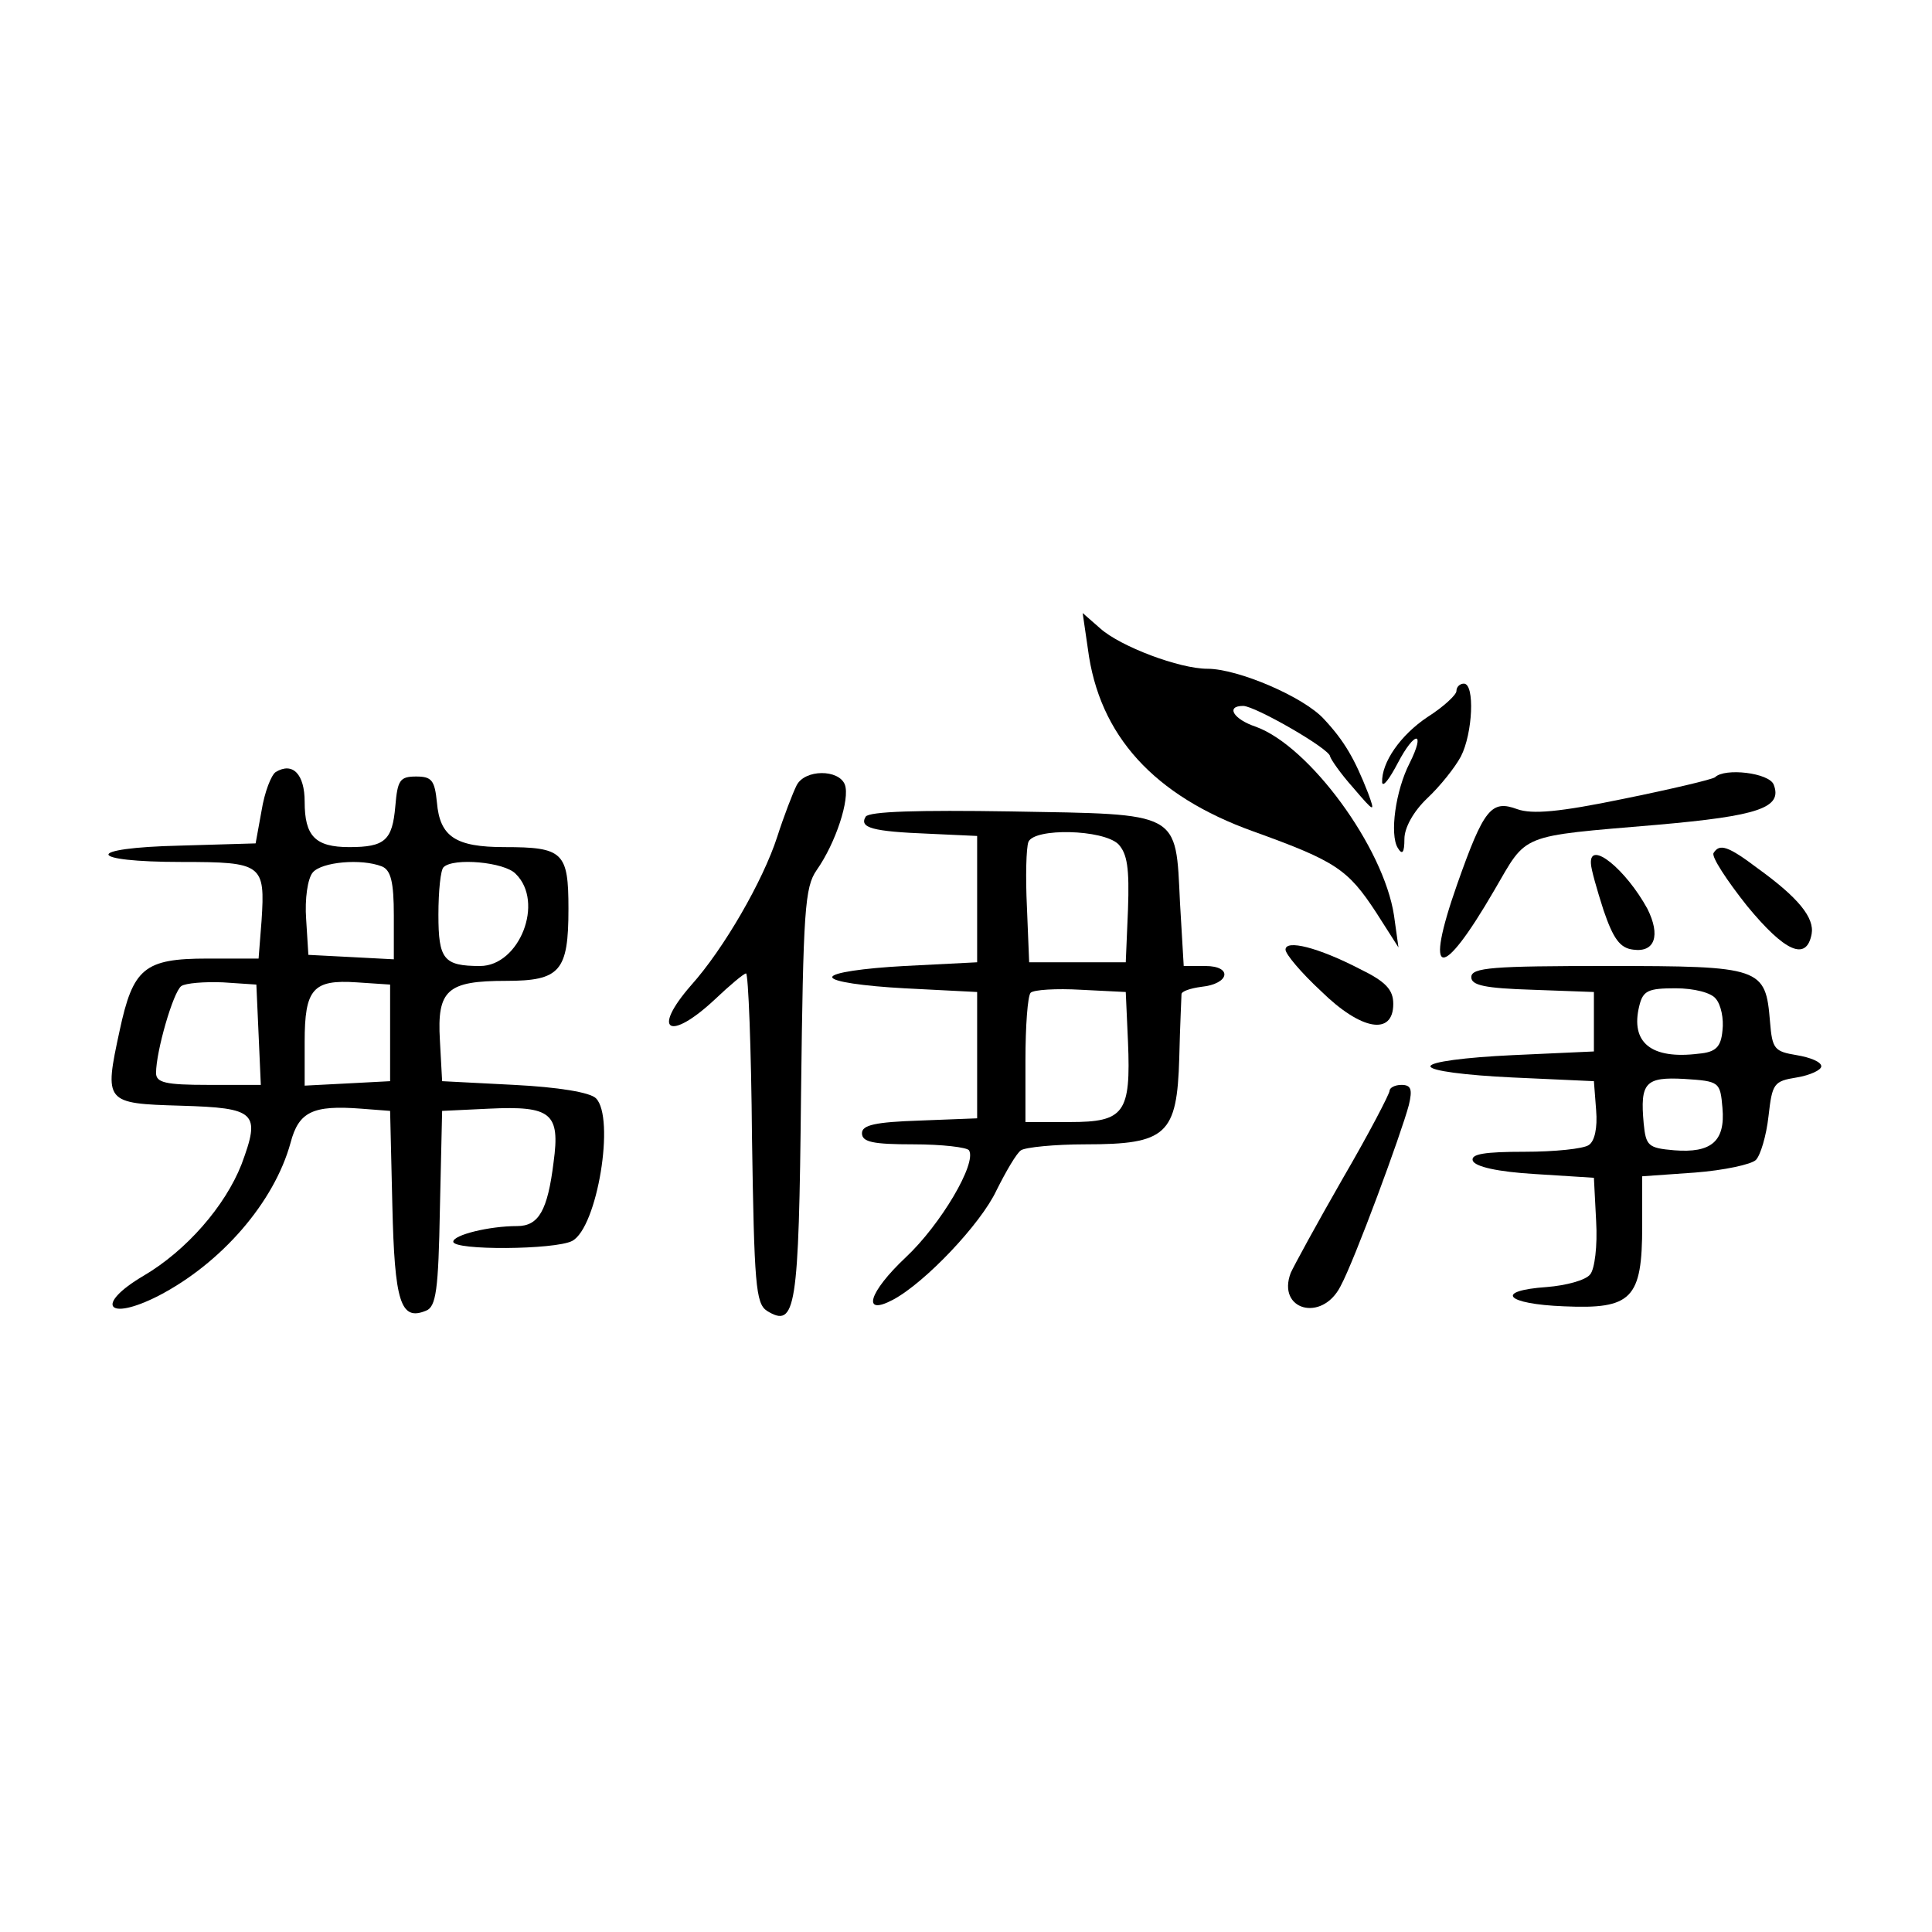
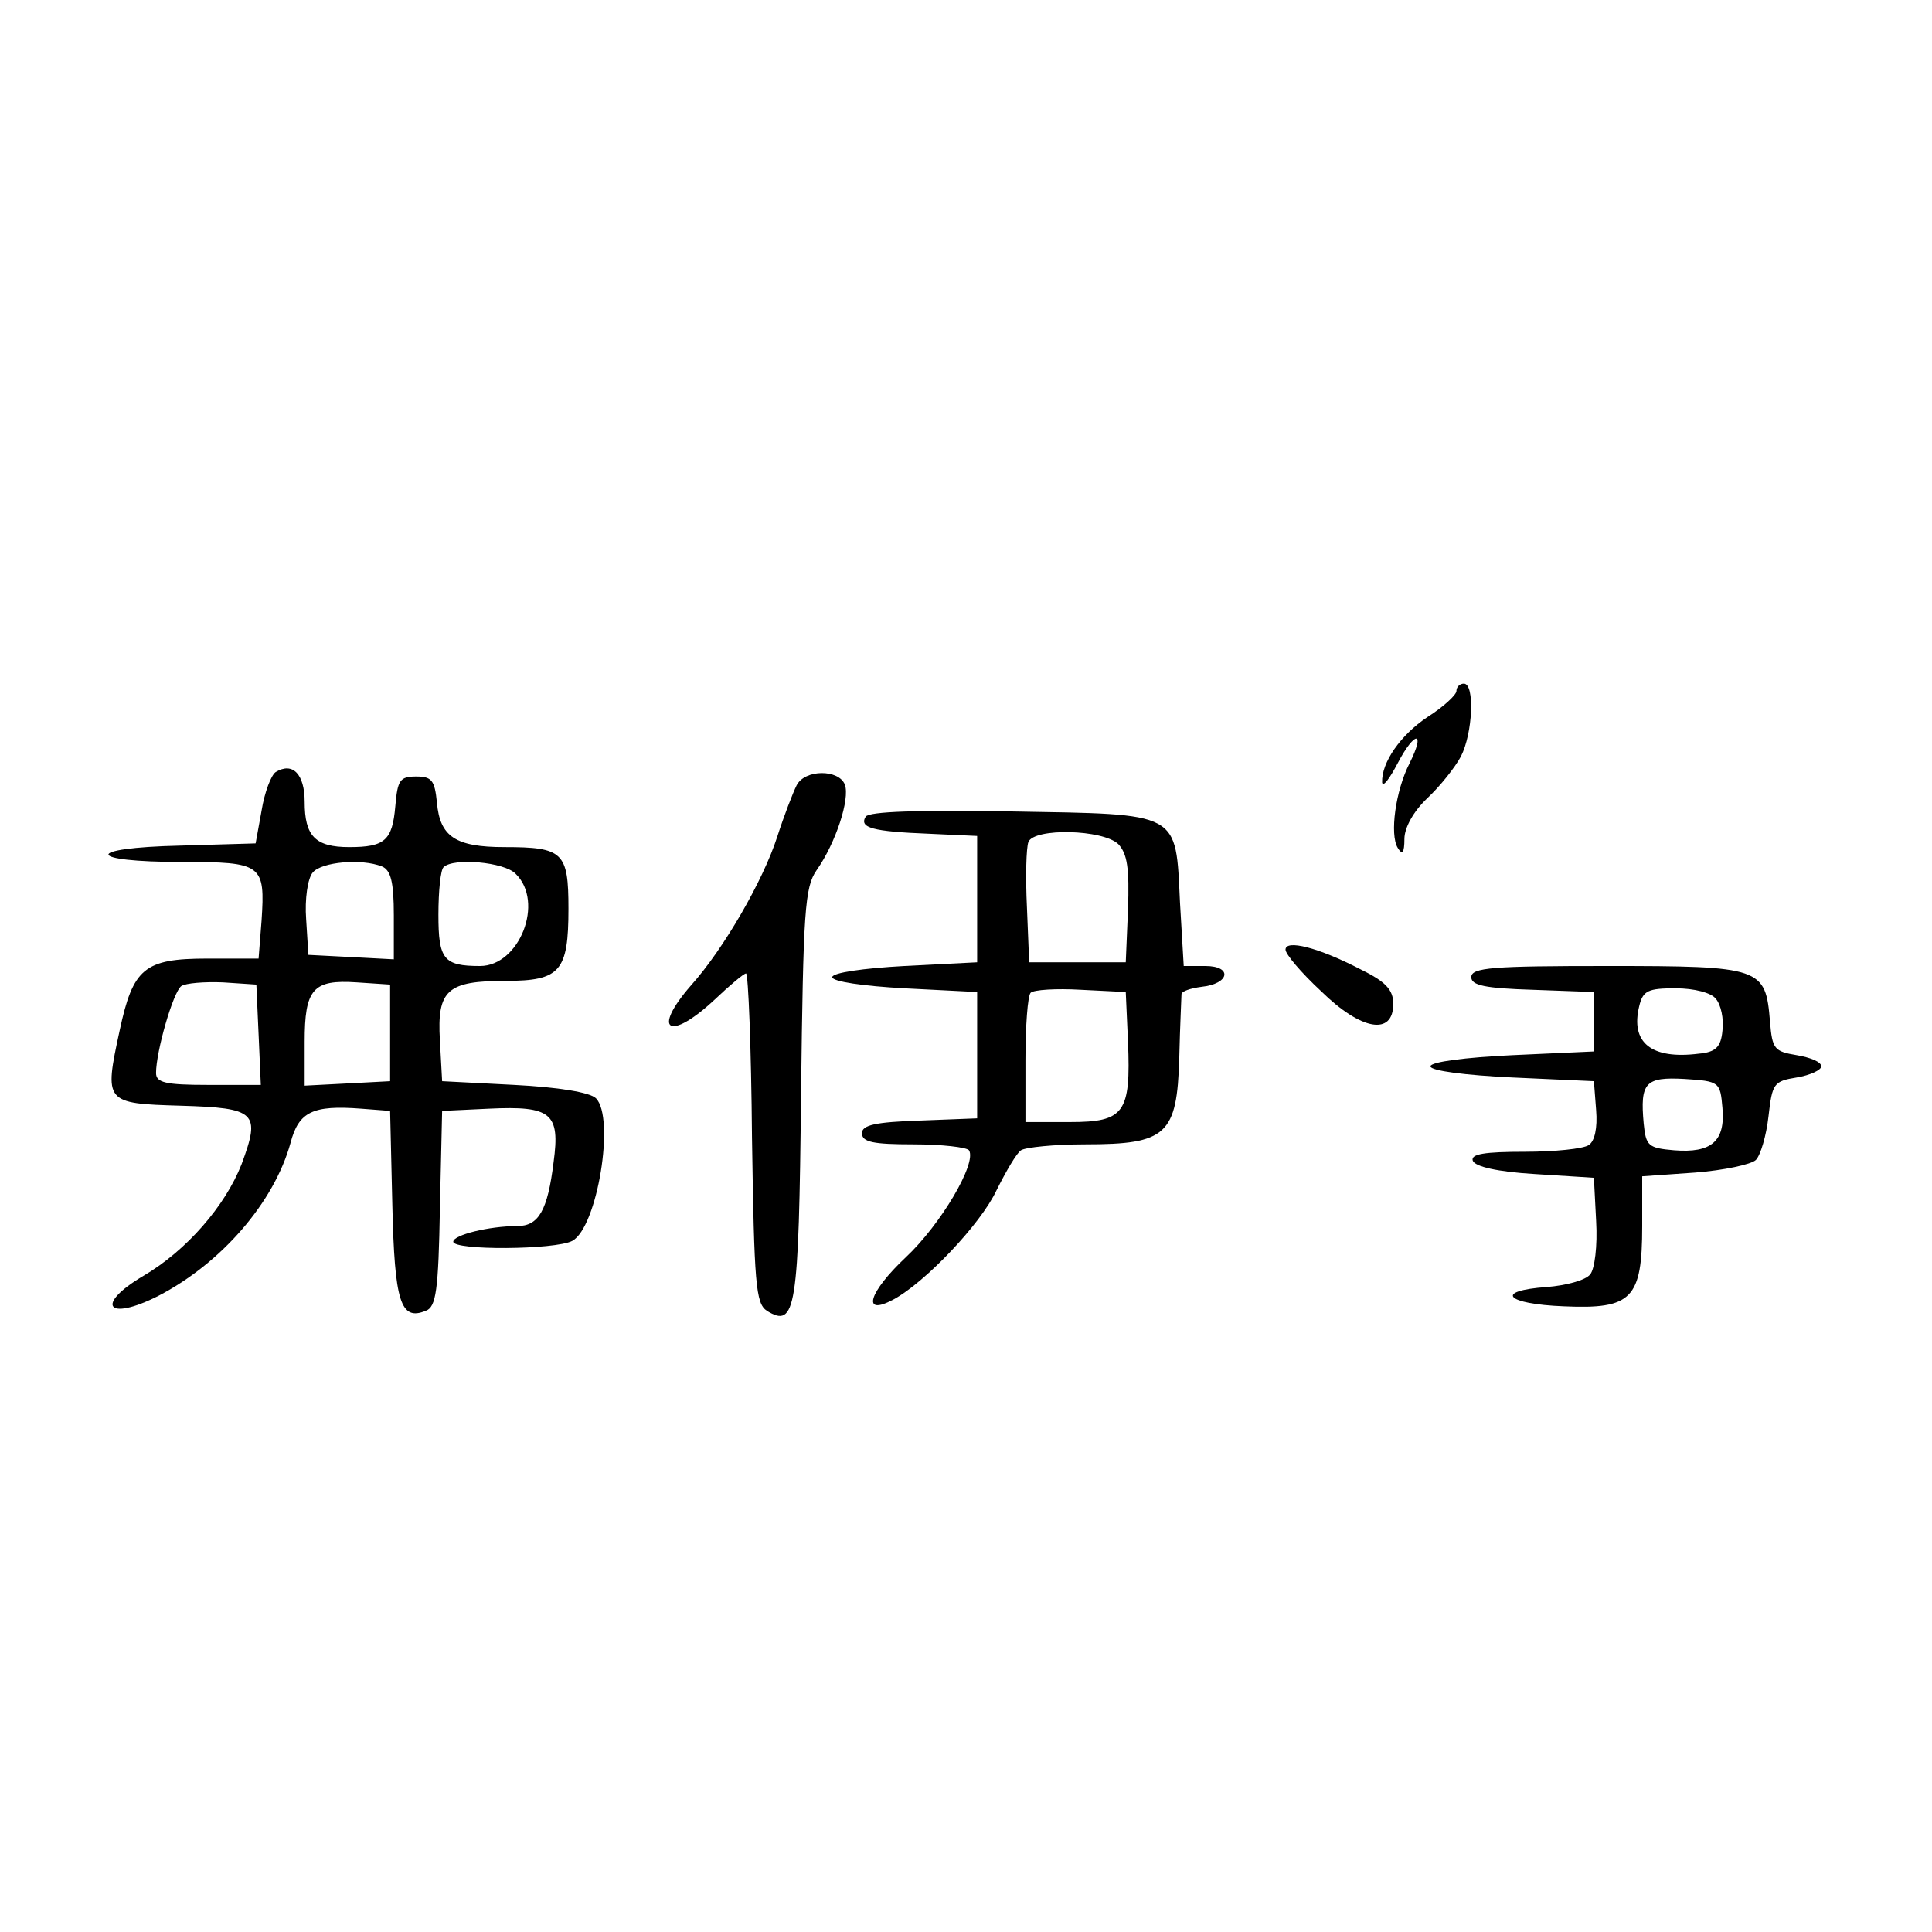
<svg xmlns="http://www.w3.org/2000/svg" version="1.0" width="260pt" height="260pt" viewBox="0 0 260 260" preserveAspectRatio="xMidYMid meet">
  <g transform="translate(0,260) scale(0.1,-0.1)" fill="#000000" stroke="none">
-     <path d="M1464 1727 c15 -117 89 -198 223 -246 111 -40 127 -51 165 -109 l30 -47 -6 43 c-14 92 -114 228 -186 254 -30 10 -41 28 -17 28 16 0 117 -58 117 -68 1 -4 14 -23 31 -42 29 -34 30 -34 20 -7 -18 46 -32 70 -59 99 -27 30 -116 68 -157 68 -38 0 -117 30 -144 54 l-24 21 7 -48z" />
    <path d="M1960 1670 c0 -5 -17 -21 -39 -35 -36 -24 -62 -61 -61 -88 1 -7 10 5 21 26 23 44 38 44 16 0 -19 -37 -27 -96 -16 -114 6 -10 9 -7 9 12 0 15 12 37 31 55 17 16 37 41 45 56 16 31 19 98 4 98 -5 0 -10 -4 -10 -10z" />
    <path d="M371 1561 c-6 -4 -15 -27 -19 -52 l-8 -44 -102 -3 c-130 -3 -127 -22 3 -22 108 0 112 -3 107 -79 l-4 -51 -69 0 c-85 0 -100 -13 -118 -97 -21 -97 -20 -98 82 -101 102 -3 108 -9 82 -79 -22 -56 -74 -116 -132 -150 -66 -39 -49 -62 20 -27 85 44 156 126 178 206 11 42 30 51 95 46 l39 -3 3 -127 c3 -130 11 -156 45 -142 14 5 17 28 19 137 l3 132 63 3 c84 4 96 -6 87 -72 -8 -65 -20 -86 -49 -86 -38 0 -86 -12 -86 -21 0 -12 137 -11 160 1 34 18 58 166 32 192 -8 8 -51 15 -110 18 l-97 5 -3 55 c-4 68 10 80 89 80 73 0 84 13 84 97 0 76 -7 83 -86 83 -66 0 -87 14 -91 60 -3 30 -7 35 -28 35 -22 0 -25 -5 -28 -40 -4 -46 -14 -55 -62 -55 -46 0 -60 15 -60 61 0 37 -16 54 -39 40z m143 -127 c12 -5 16 -21 16 -66 l0 -59 -57 3 -58 3 -3 48 c-2 27 2 55 9 63 12 14 65 19 93 8z m180 -10 c39 -38 5 -124 -48 -124 -49 0 -56 9 -56 69 0 32 3 61 7 64 13 13 82 7 97 -9z m-346 -216 l3 -68 -71 0 c-57 0 -70 3 -70 16 0 29 23 109 34 117 6 4 31 6 56 5 l45 -3 3 -67z m177 2 l0 -65 -57 -3 -58 -3 0 59 c0 71 11 84 70 80 l45 -3 0 -65z" />
    <path d="M1072 1543 c-5 -10 -17 -41 -26 -69 -19 -59 -72 -151 -116 -200 -54 -62 -29 -76 32 -19 20 19 39 35 42 35 3 0 7 -100 8 -221 3 -197 5 -223 20 -233 39 -24 43 1 46 291 3 248 5 279 21 302 26 37 45 96 38 115 -8 21 -54 21 -65 -1z" />
-     <path d="M2308 1554 c-4 -3 -59 -16 -123 -29 -87 -18 -123 -21 -143 -14 -35 13 -45 1 -81 -101 -45 -128 -22 -132 50 -8 45 77 31 72 219 88 137 12 169 23 157 54 -6 16 -66 23 -79 10z" />
    <path d="M1165 1501 c-9 -15 9 -20 85 -23 l65 -3 0 -85 0 -85 -98 -5 c-55 -3 -97 -9 -97 -15 0 -6 42 -12 97 -15 l98 -5 0 -85 0 -85 -77 -3 c-60 -2 -78 -6 -78 -17 0 -12 15 -15 69 -15 39 0 72 -4 75 -8 11 -17 -38 -100 -85 -144 -50 -47 -60 -80 -17 -57 43 23 118 102 139 147 13 26 27 50 33 54 6 4 45 8 87 8 109 0 123 13 126 116 1 44 3 82 3 86 0 4 12 8 27 10 38 4 42 28 5 28 l-29 0 -5 85 c-6 124 2 119 -227 123 -126 2 -191 0 -196 -7z m340 -37 c12 -13 15 -32 13 -88 l-3 -71 -65 0 -65 0 -3 74 c-2 41 -1 80 2 88 8 19 100 17 121 -3z m13 -266 c4 -96 -5 -108 -78 -108 l-60 0 0 83 c0 46 3 87 7 91 4 4 34 6 68 4 l60 -3 3 -67z" />
-     <path d="M2306 1452 c-3 -5 18 -37 45 -71 51 -62 80 -75 87 -38 4 22 -18 49 -72 88 -41 31 -52 34 -60 21z" />
-     <path d="M2141 1438 c0 -7 8 -35 17 -63 13 -38 22 -51 40 -53 29 -4 37 19 19 55 -29 53 -78 93 -76 61z" />
    <path d="M1730 1322 c0 -6 21 -31 48 -56 54 -53 97 -60 97 -17 0 19 -10 30 -45 47 -56 29 -100 40 -100 26z" />
    <path d="M1980 1285 c0 -11 18 -15 83 -17 l82 -3 0 -40 0 -40 -110 -5 c-63 -3 -110 -9 -110 -15 0 -6 47 -12 110 -15 l110 -5 3 -39 c2 -24 -2 -42 -10 -47 -7 -5 -46 -9 -86 -9 -54 0 -73 -3 -70 -12 3 -8 33 -15 84 -18 l79 -5 3 -58 c2 -34 -2 -65 -8 -72 -6 -8 -33 -15 -58 -17 -72 -5 -56 -23 23 -26 91 -4 105 10 105 108 l0 67 71 5 c39 3 76 11 82 17 6 6 14 32 17 59 5 44 7 47 38 52 18 3 33 10 33 15 0 6 -15 12 -33 15 -30 5 -33 8 -36 45 -6 73 -11 75 -219 75 -154 0 -183 -2 -183 -15z m329 -29 c7 -8 11 -27 9 -43 -2 -22 -9 -29 -32 -31 -64 -8 -92 15 -80 64 5 21 12 24 49 24 25 0 48 -6 54 -14z m9 -147 c4 -45 -15 -61 -65 -57 -35 3 -38 6 -41 36 -5 55 2 63 55 60 47 -3 48 -4 51 -39z" />
-     <path d="M1870 1132 c0 -4 -28 -58 -63 -118 -35 -61 -66 -118 -70 -127 -19 -50 42 -67 67 -18 19 35 82 206 92 244 5 21 3 27 -10 27 -9 0 -16 -4 -16 -8z" />
  </g>
</svg>